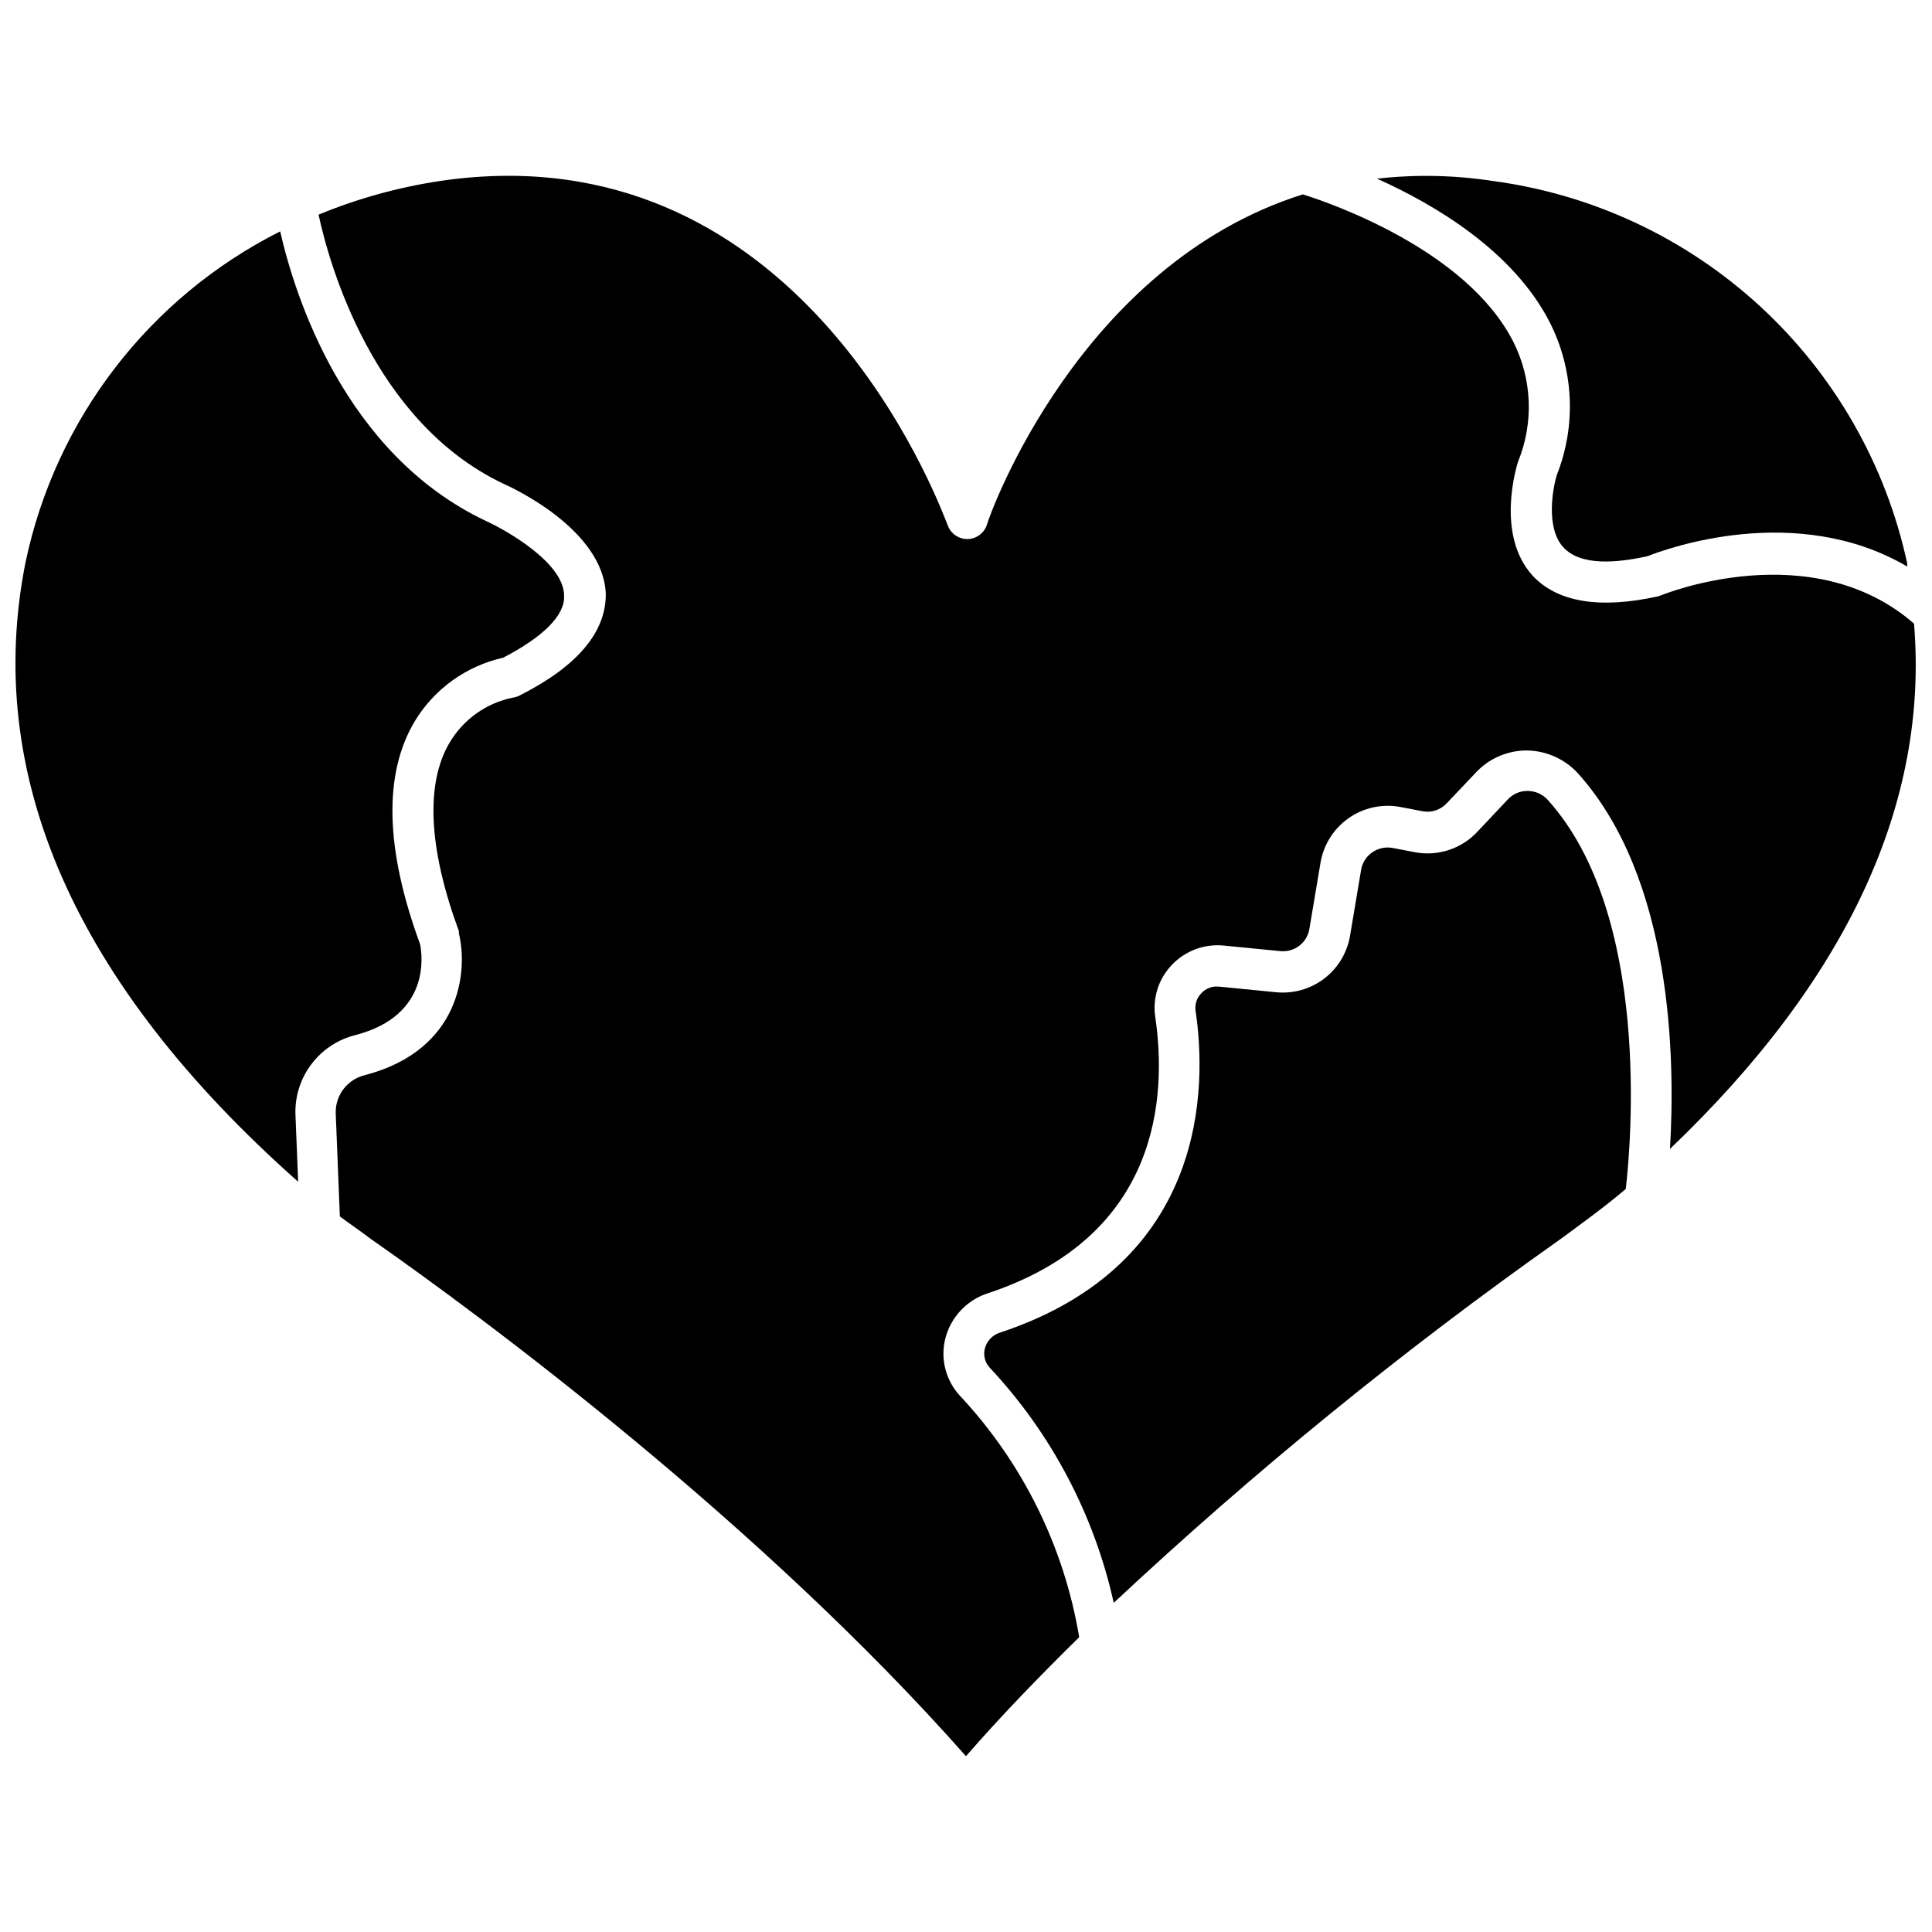
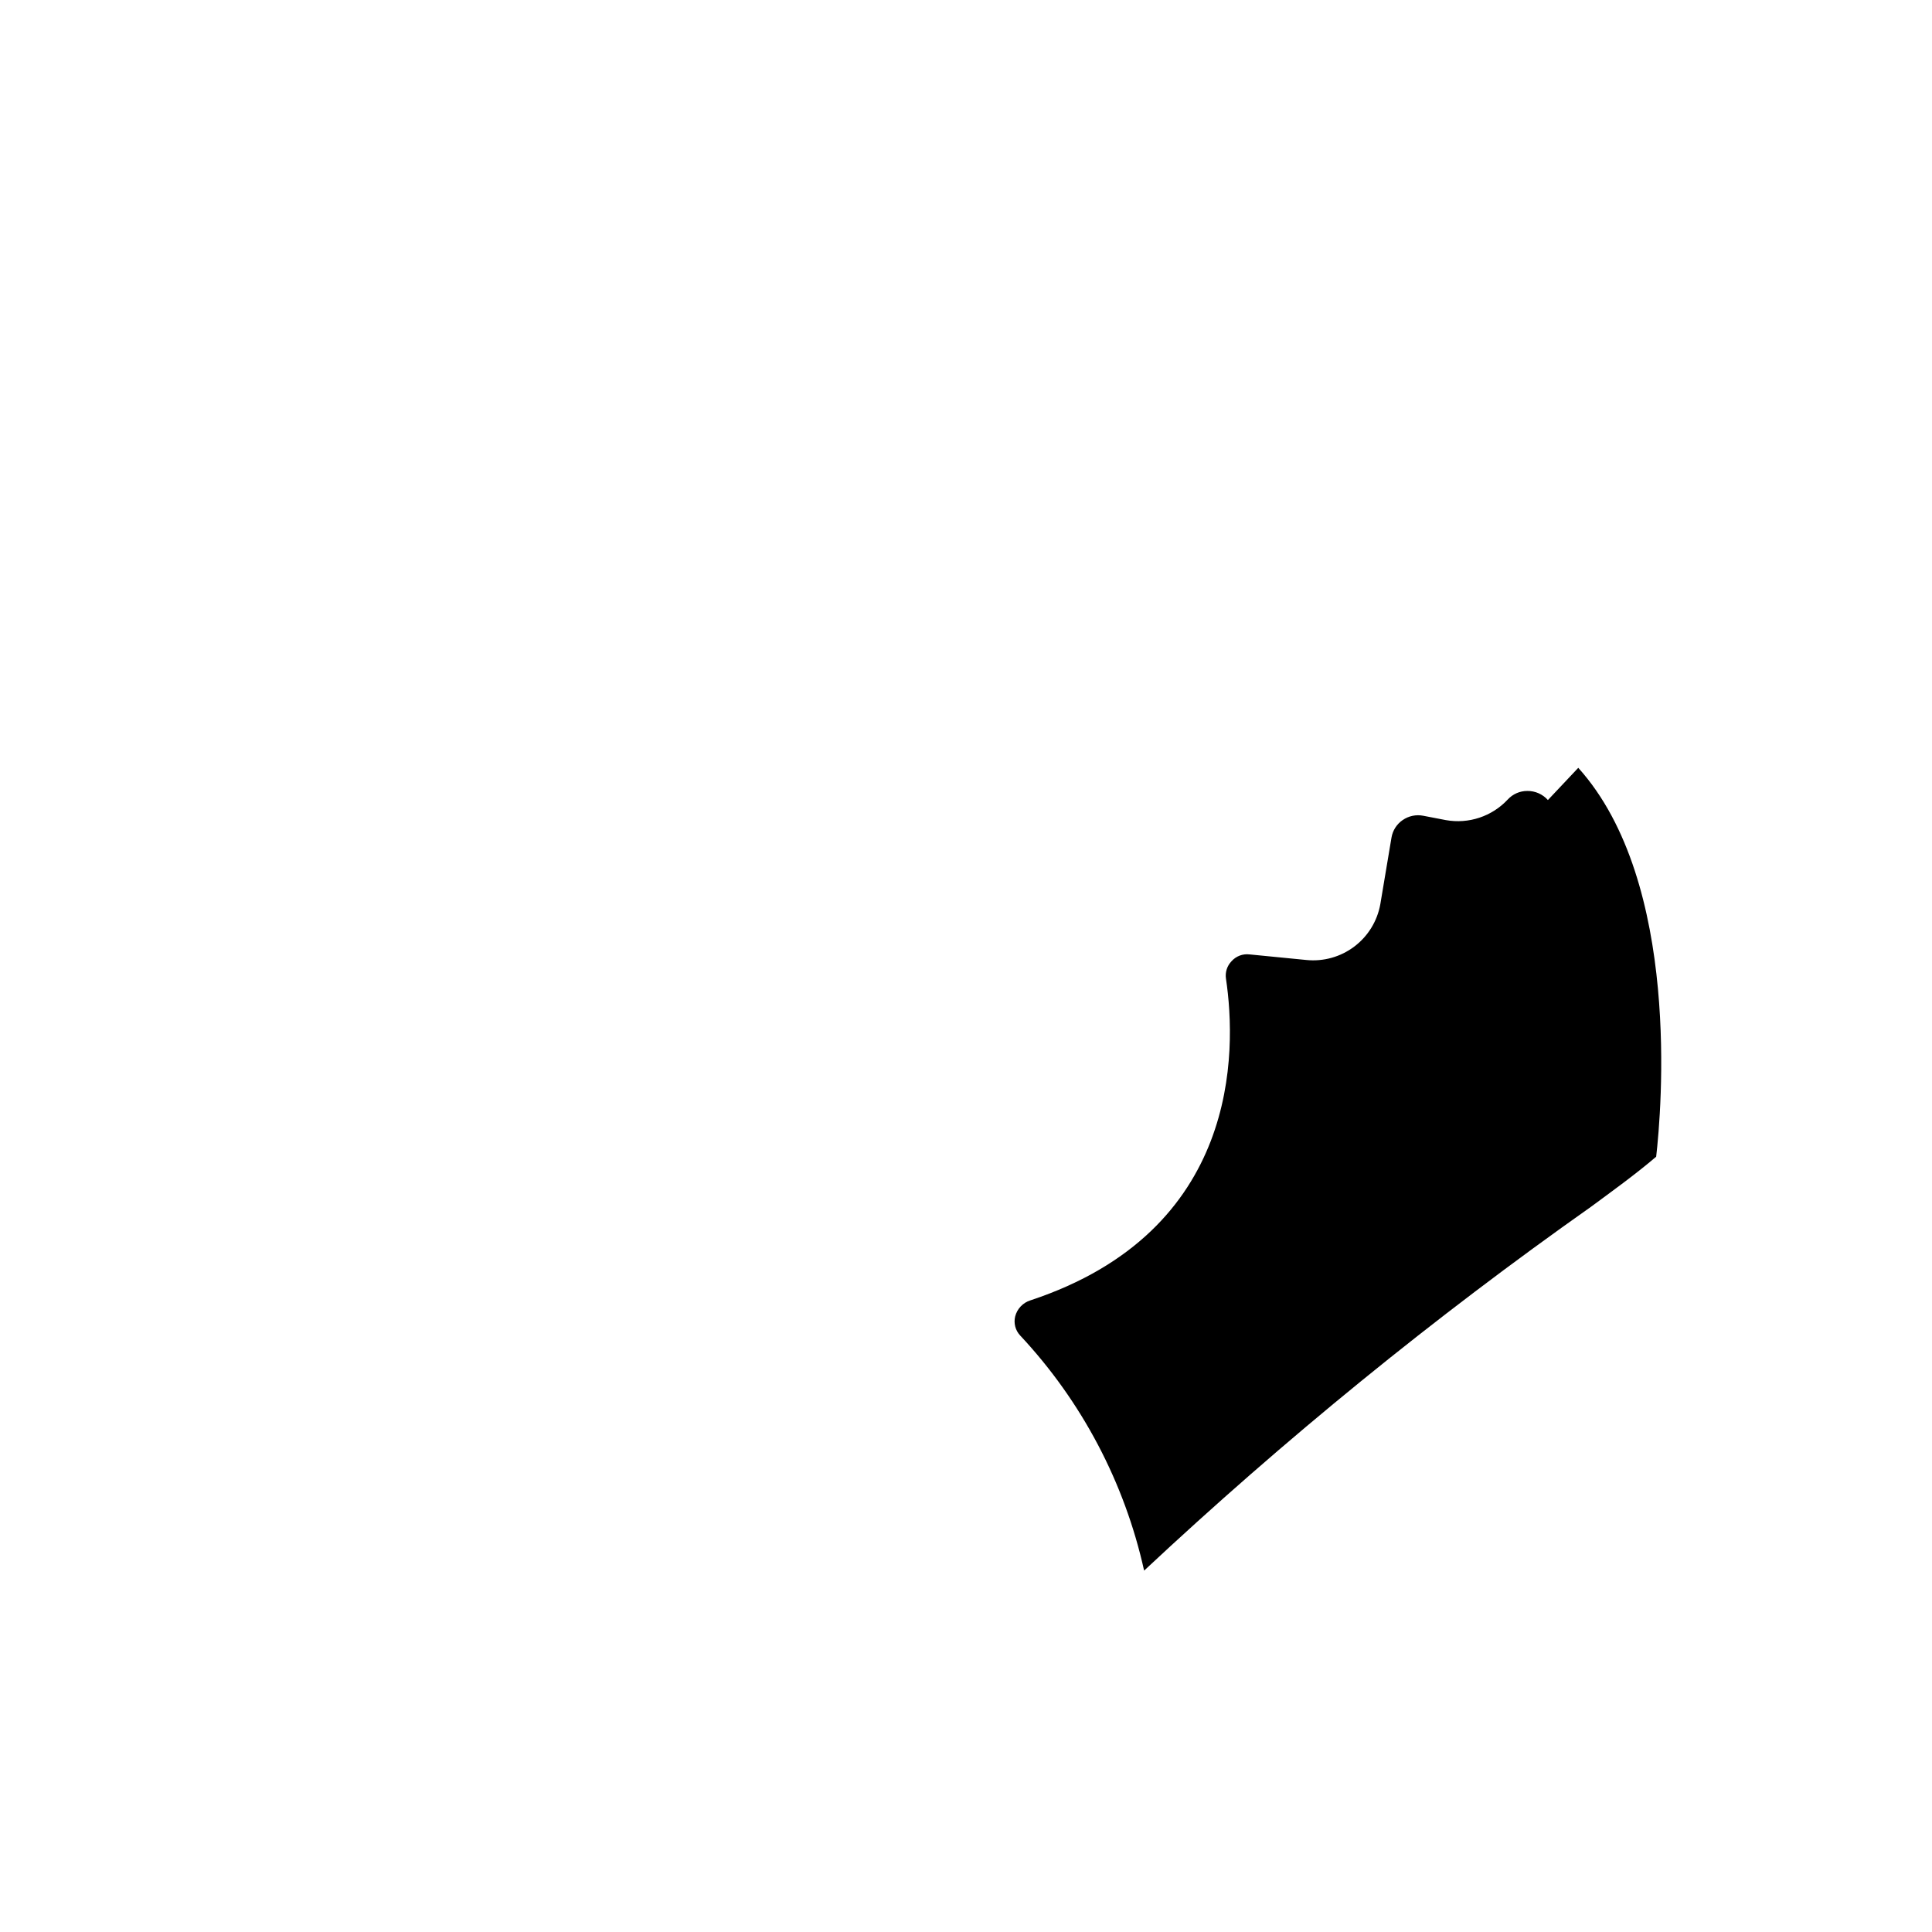
<svg xmlns="http://www.w3.org/2000/svg" width="800px" height="800px" version="1.1" viewBox="144 144 512 512">
  <defs>
    <clipPath id="b">
      <path d="m148.09 205h145.91v253h-145.91z" />
    </clipPath>
    <clipPath id="a">
      <path d="m228 190h423.9v420h-423.9z" />
    </clipPath>
  </defs>
  <g clip-path="url(#b)">
-     <path d="m222.3 439.43c-0.18-4.816 1.309-9.551 4.211-13.398 2.902-3.852 7.043-6.582 11.723-7.738 19.934-5.203 17.688-21.191 17.086-24.094-9.254-25.191-9.746-45.07-1.422-59.035 5.188-8.582 13.652-14.672 23.438-16.867 10.57-5.477 16.43-11.227 16.156-16.43 0-8.762-15.551-17.469-20.863-19.879-37.238-17.688-50.492-59.527-54.379-76.668l-0.004 0.004c-34.637 17.43-59.465 49.676-67.465 87.617-11.281 56.461 13.031 111.77 72.23 164.23z" />
-   </g>
-   <path d="m554.64 229.3c6.43 12.586 7.148 27.32 1.973 40.469-1.094 3.449-3.066 14.02 1.645 19.223 4.711 5.203 14.566 4.106 22.344 2.41 4.82-1.918 39.32-14.566 68.836 2.738v-0.82h-0.004c-5.652-26.156-19.242-49.93-38.914-68.074-19.672-18.141-44.465-29.77-70.992-33.293-10.133-1.555-20.426-1.758-30.609-0.602 15.277 6.844 36.031 19.113 45.723 37.949z" />
-   <path d="m554.21 356.02c-1.387-1.562-3.387-2.441-5.477-2.41-1.953 0-3.816 0.812-5.144 2.246l-8.051 8.543c-4.188 4.504-10.379 6.566-16.43 5.477l-5.969-1.148c-1.906-0.375-3.883 0.039-5.477 1.148-1.578 1.082-2.648 2.766-2.957 4.656l-2.957 17.633c-0.805 4.481-3.269 8.492-6.906 11.234-3.633 2.742-8.168 4.008-12.699 3.551l-15.059-1.48v0.004c-1.789-0.219-3.57 0.457-4.766 1.805-1.18 1.223-1.723 2.922-1.477 4.602 2.902 19.496 3.613 66.918-51.805 85.266v-0.004c-2.004 0.625-3.539 2.242-4.055 4.273-0.438 1.793 0.055 3.688 1.316 5.039 16.332 17.457 27.68 38.977 32.855 62.316 37.219-34.828 76.797-67.051 118.45-96.434 5.477-4.051 11.664-8.488 17.25-13.254 1.371-11.938 6.738-72.668-20.645-103.06z" />
+     </g>
+   <path d="m554.21 356.02c-1.387-1.562-3.387-2.441-5.477-2.41-1.953 0-3.816 0.812-5.144 2.246c-4.188 4.504-10.379 6.566-16.43 5.477l-5.969-1.148c-1.906-0.375-3.883 0.039-5.477 1.148-1.578 1.082-2.648 2.766-2.957 4.656l-2.957 17.633c-0.805 4.481-3.269 8.492-6.906 11.234-3.633 2.742-8.168 4.008-12.699 3.551l-15.059-1.48v0.004c-1.789-0.219-3.57 0.457-4.766 1.805-1.18 1.223-1.723 2.922-1.477 4.602 2.902 19.496 3.613 66.918-51.805 85.266v-0.004c-2.004 0.625-3.539 2.242-4.055 4.273-0.438 1.793 0.055 3.688 1.316 5.039 16.332 17.457 27.68 38.977 32.855 62.316 37.219-34.828 76.797-67.051 118.45-96.434 5.477-4.051 11.664-8.488 17.25-13.254 1.371-11.938 6.738-72.668-20.645-103.06z" />
  <g clip-path="url(#a)">
-     <path d="m584.38 301.7-0.93 0.328c-15.551 3.449-26.777 1.535-33.297-5.477-9.965-10.953-4.106-29.352-3.887-30.117h-0.004c4.266-10.355 3.785-22.062-1.312-32.035-12.43-24.203-48.301-36.582-55.691-38.883-58.98 18.566-82.855 84.281-83.785 87.73-0.789 2.164-2.844 3.609-5.148 3.609s-4.363-1.445-5.148-3.609c-1.699-3.996-33.516-92.656-116.43-92.656-6.047 0.012-12.086 0.469-18.07 1.367-11.074 1.656-21.906 4.652-32.254 8.926 2.848 13.254 14.512 54.762 48.738 71.191 2.629 1.148 26.832 12.32 27.383 29.461 0 9.965-7.449 19.004-22.836 26.777l-0.004 0.004c-0.531 0.273-1.105 0.457-1.695 0.547-7.106 1.406-13.266 5.793-16.922 12.047-6.406 10.953-5.477 28.148 2.519 49.832v0.602c2.465 10.078 0.438 30.941-24.863 37.566v0.004c-4.652 1.09-7.902 5.297-7.773 10.074l1.094 27.383c2.574 1.918 5.477 3.887 8.215 5.969 29.789 20.809 102.95 75.078 157.71 137.07 9.527-10.953 19.66-21.355 30.008-31.543-3.996-23.914-14.949-46.121-31.488-63.852-3.852-4.074-5.359-9.836-3.996-15.277 1.438-5.656 5.676-10.184 11.227-11.992 45.836-15.168 47.48-52.406 44.41-73.27v-0.004c-0.738-5.012 0.879-10.082 4.383-13.742 3.539-3.746 8.613-5.648 13.742-5.148l15.059 1.48 0.004-0.004c3.715 0.367 7.074-2.227 7.664-5.914l2.957-17.578c0.816-4.754 3.496-8.98 7.445-11.75 3.949-2.766 8.84-3.84 13.586-2.981l5.969 1.148c2.379 0.465 4.824-0.344 6.461-2.133l8.051-8.488c3.523-3.566 8.348-5.543 13.359-5.477 5.07 0.117 9.875 2.293 13.309 6.023 25.082 27.875 25.848 75.68 24.422 99.559 46.984-44.852 68.617-91.617 64.672-139.2-27.156-23.66-66.477-7.727-66.859-7.562z" />
-   </g>
+     </g>
</svg>